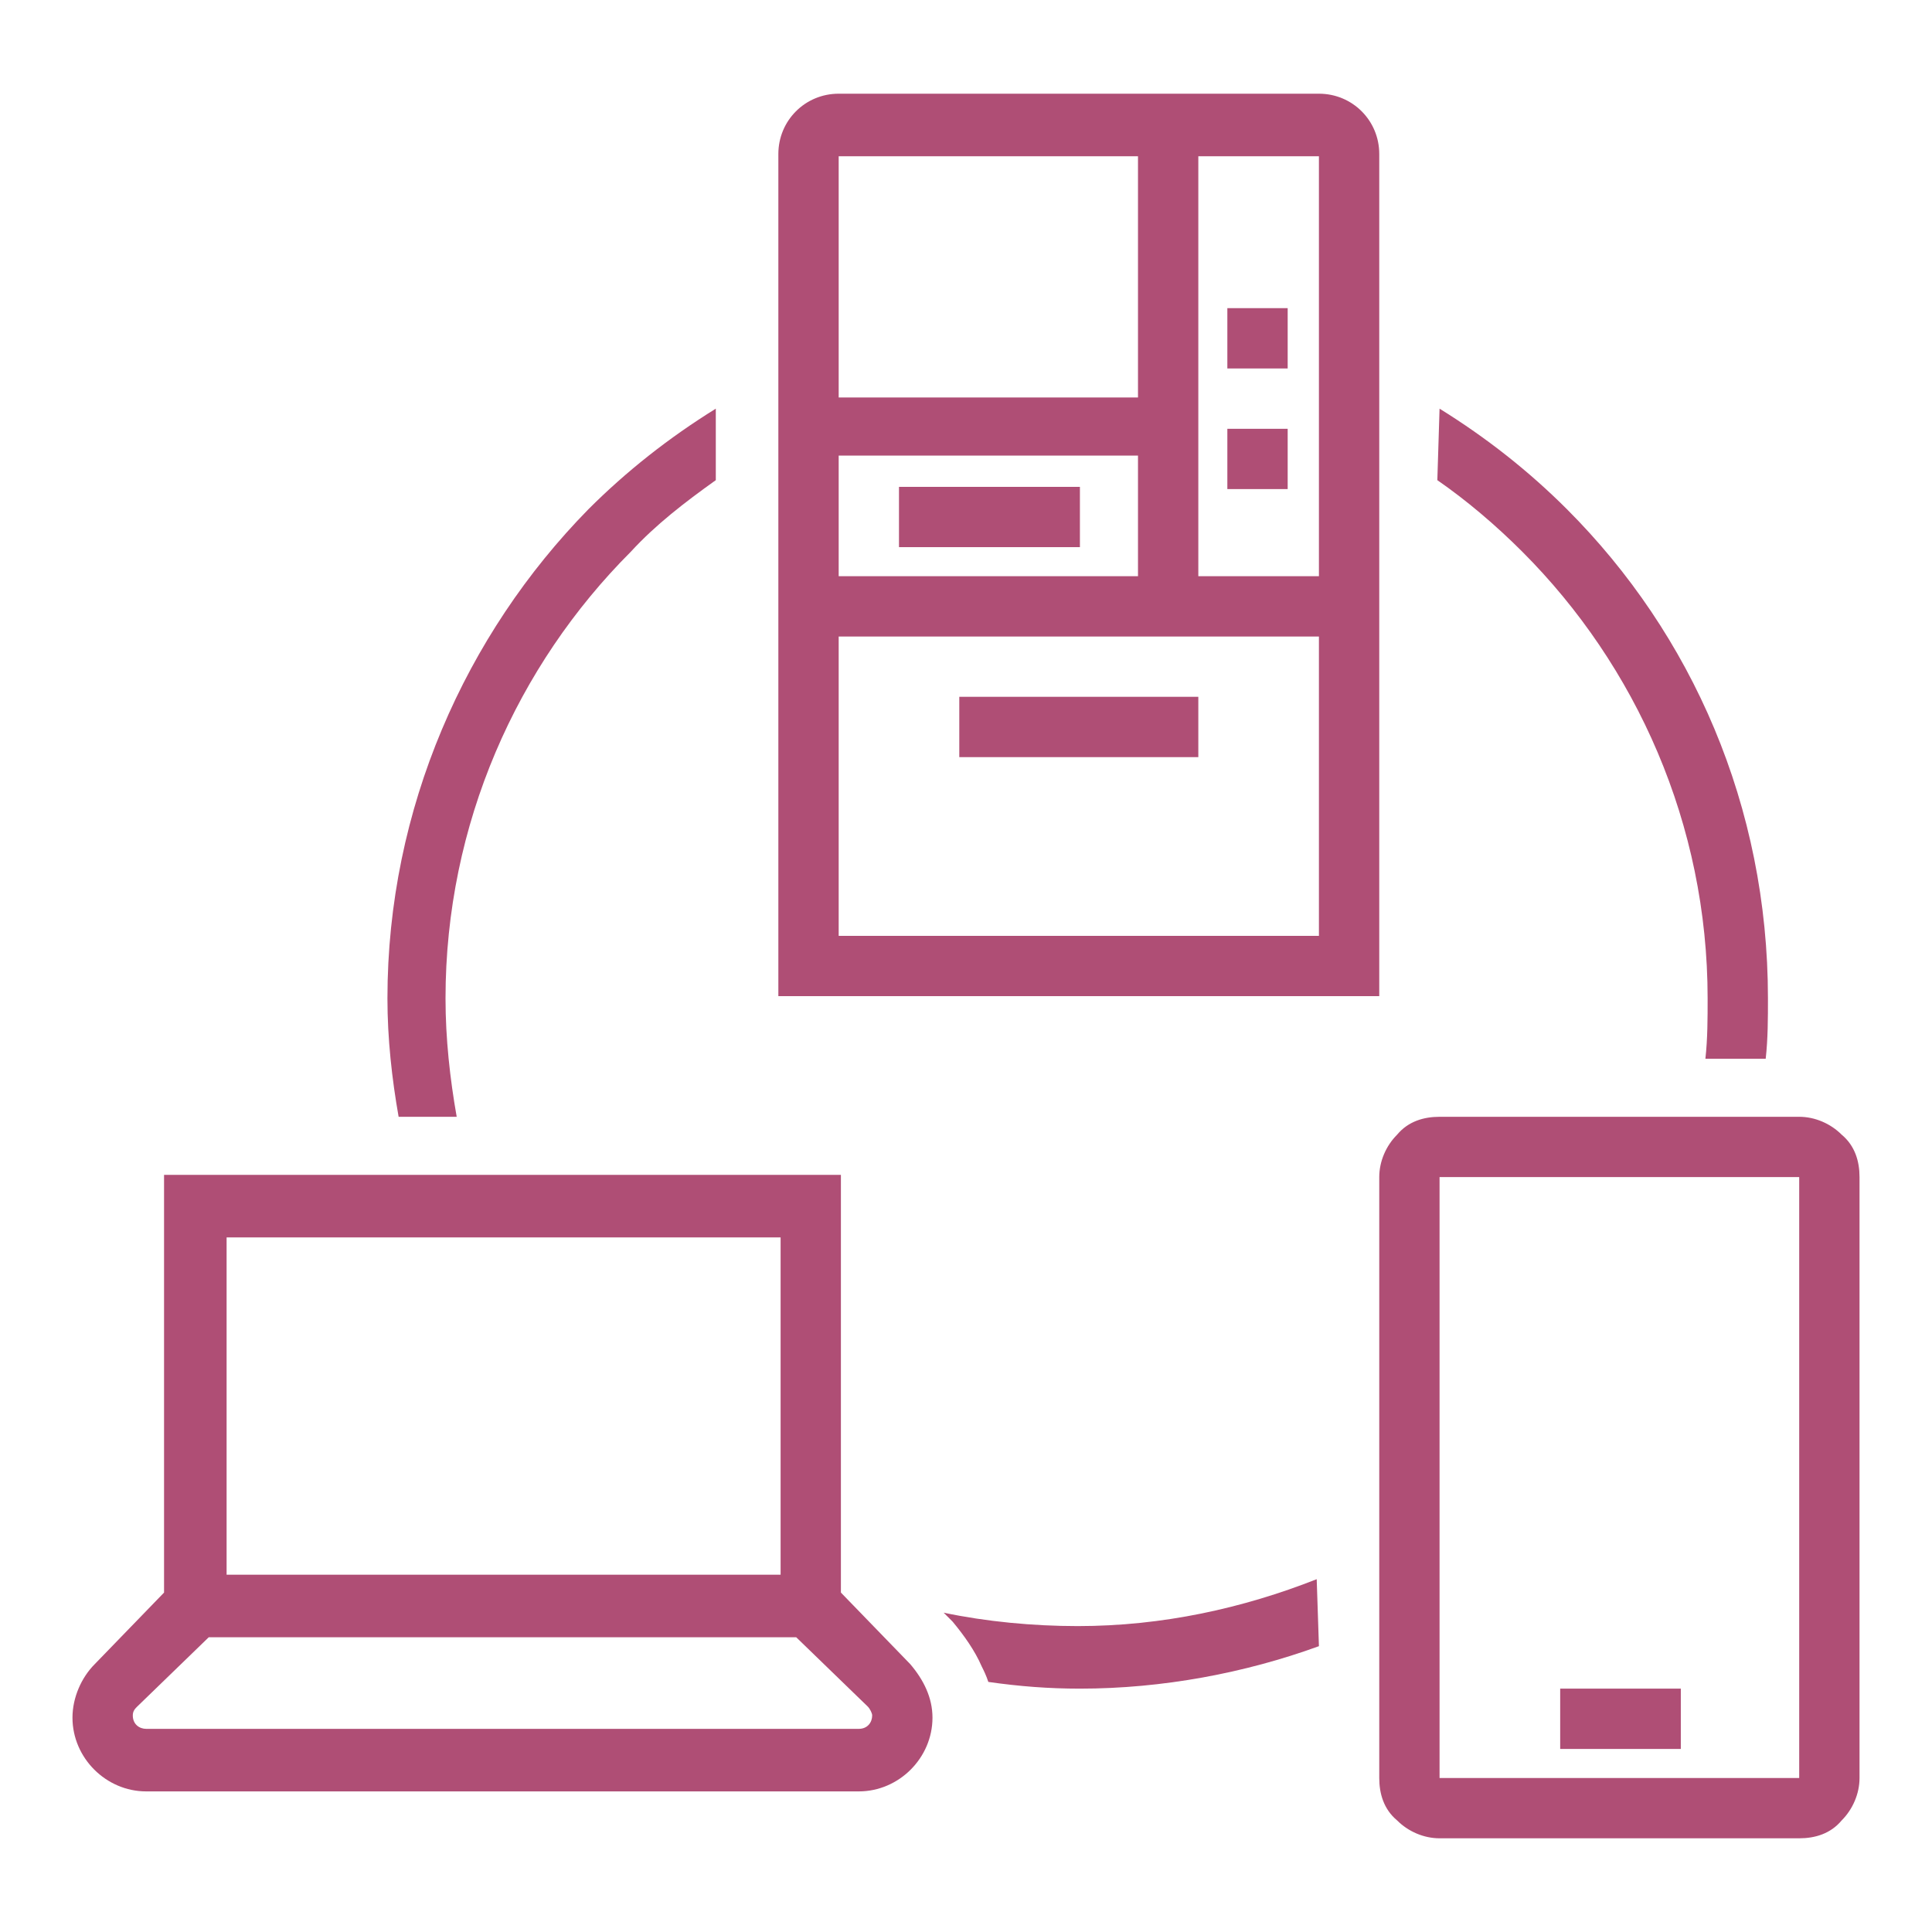
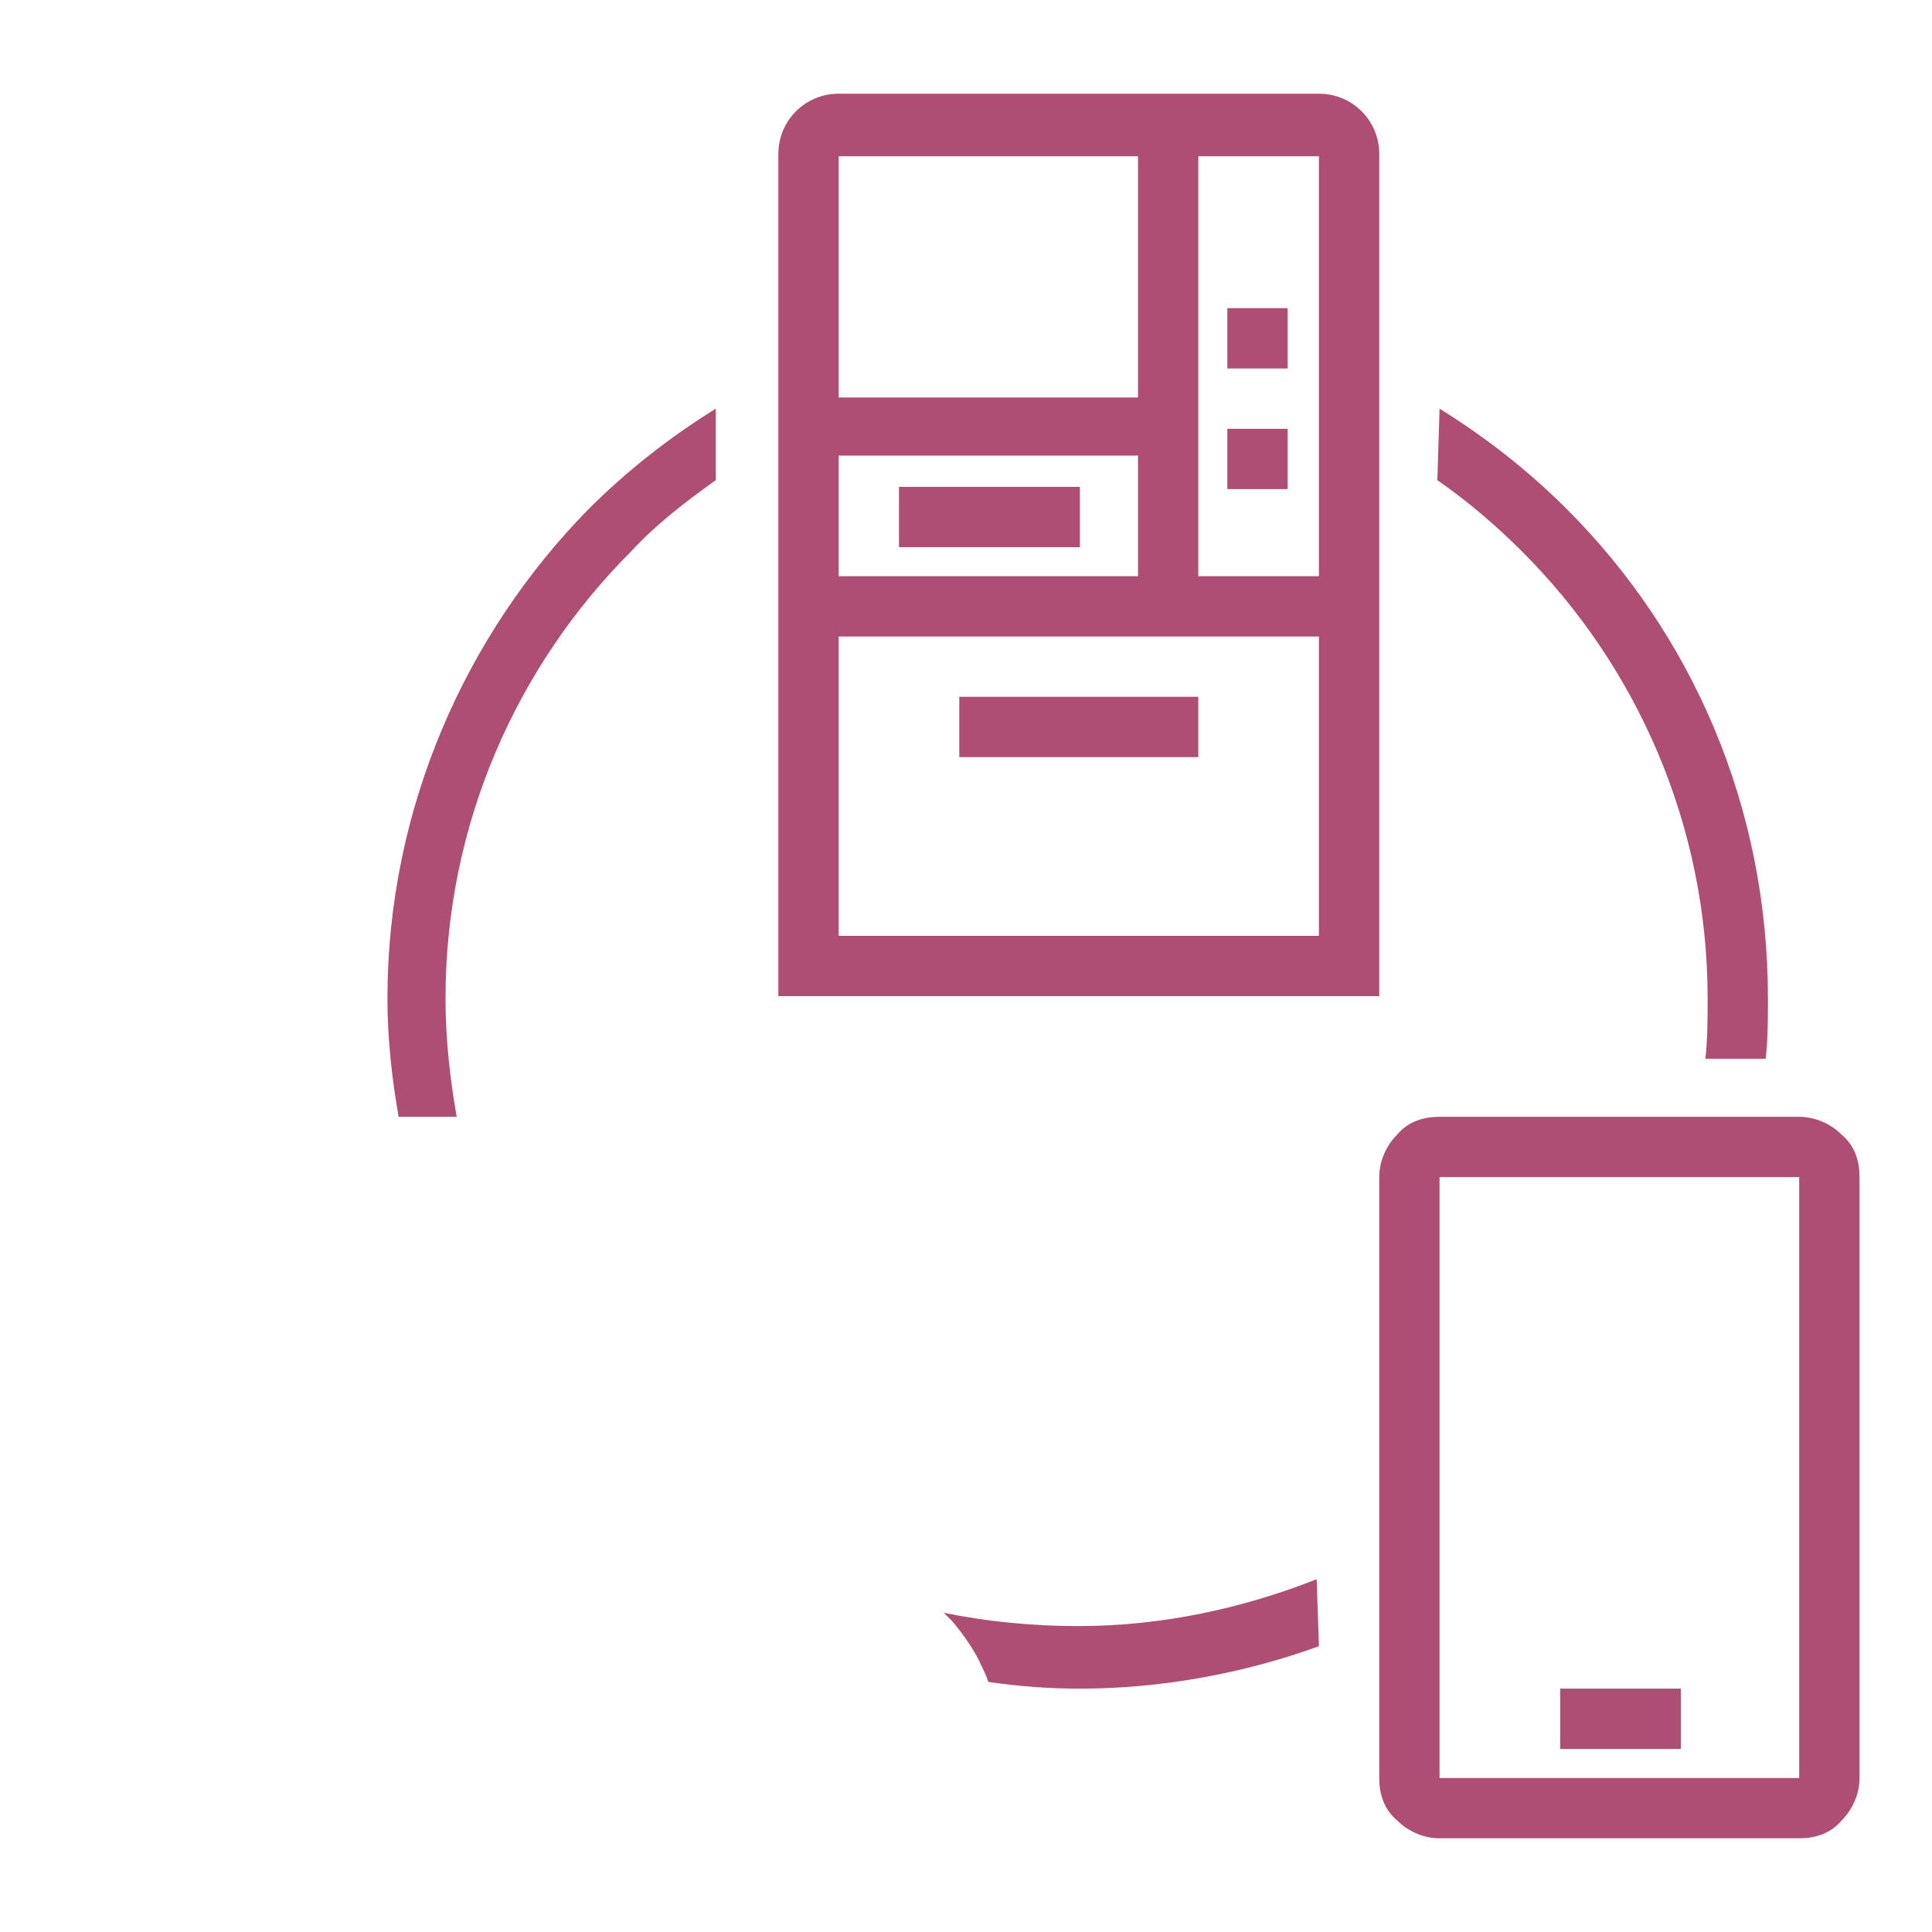
<svg xmlns="http://www.w3.org/2000/svg" width="80" height="80" viewBox="0 0 80 80" fill="none">
  <path d="M59.609 46.244C58.962 46.244 58.314 46.429 57.852 46.984C57.389 47.446 57.112 48.094 57.112 48.741V73.623C57.112 74.27 57.297 74.918 57.852 75.38C58.314 75.843 58.962 76.12 59.609 76.12H74.501C75.149 76.12 75.796 75.935 76.259 75.38C76.721 74.918 76.999 74.27 76.999 73.623V48.741C76.999 48.094 76.814 47.446 76.259 46.984C75.796 46.521 75.149 46.244 74.501 46.244H59.609ZM59.609 48.741H74.501V73.623H59.609V48.741ZM64.604 69.923H69.599V72.42H64.604V69.923Z" fill="#AF4E75" />
-   <path d="M6.793 48.649V49.944V65.945L3.926 68.905C3.371 69.46 3.001 70.293 3.001 71.125C3.001 72.79 4.389 74.178 6.054 74.178H35.56C37.225 74.178 38.612 72.79 38.612 71.125C38.612 70.293 38.242 69.553 37.688 68.905L34.82 65.945V49.944V48.649H33.525H8.088H6.793ZM9.383 51.239H32.323V65.206H9.383V51.239ZM8.643 67.796H32.97L35.93 70.663C36.023 70.755 36.115 70.94 36.115 71.033C36.115 71.31 35.93 71.588 35.56 71.588H6.054C5.776 71.588 5.499 71.403 5.499 71.033C5.499 70.848 5.591 70.755 5.684 70.663L8.643 67.796Z" fill="#AF4E75" />
  <path d="M32.23 41.249H57.112C57.112 29.594 57.112 18.032 57.112 6.377C57.112 4.99 56.002 3.88 54.614 3.88H34.728C33.34 3.88 32.23 4.99 32.23 6.377C32.23 18.032 32.23 29.687 32.23 41.249ZM49.62 23.859V6.47H54.614V23.859H49.62ZM47.215 23.859H34.728V18.864H47.122V23.859H47.215ZM39.722 28.854H49.62V31.352H39.722V28.854ZM37.225 20.159H44.717V22.657H37.225V20.159ZM54.614 26.357V38.751H34.728V26.357H54.614ZM50.822 17.755H53.32V20.252H50.822V17.755ZM50.822 12.76H53.32V15.257H50.822V12.76ZM34.728 16.367V6.47H47.122V16.459H34.728V16.367Z" fill="#AF4E75" />
  <path d="M59.609 16.922C61.552 18.125 63.309 19.512 64.882 21.084C70.062 26.264 73.207 33.386 73.207 41.341C73.207 42.174 73.207 43.006 73.114 43.839H70.617C70.709 43.006 70.709 42.174 70.709 41.341C70.709 34.127 67.749 27.559 63.032 22.842C61.922 21.732 60.719 20.714 59.517 19.882L59.609 16.922ZM54.614 68.165C51.562 69.275 48.14 69.923 44.717 69.923C43.422 69.923 42.22 69.83 40.925 69.645C40.833 69.368 40.74 69.183 40.648 68.998C40.37 68.35 39.907 67.703 39.445 67.148L39.075 66.778C40.833 67.148 42.775 67.333 44.625 67.333C48.14 67.333 51.47 66.593 54.522 65.391L54.614 68.165ZM16.506 46.244C16.228 44.671 16.043 43.006 16.043 41.341C16.043 33.479 19.281 26.264 24.368 21.084C25.94 19.512 27.698 18.125 29.64 16.922V19.882C28.345 20.807 27.143 21.732 26.125 22.842C21.408 27.559 18.448 34.127 18.448 41.341C18.448 43.006 18.633 44.671 18.911 46.244H16.506Z" fill="#AF4E75" />
</svg>